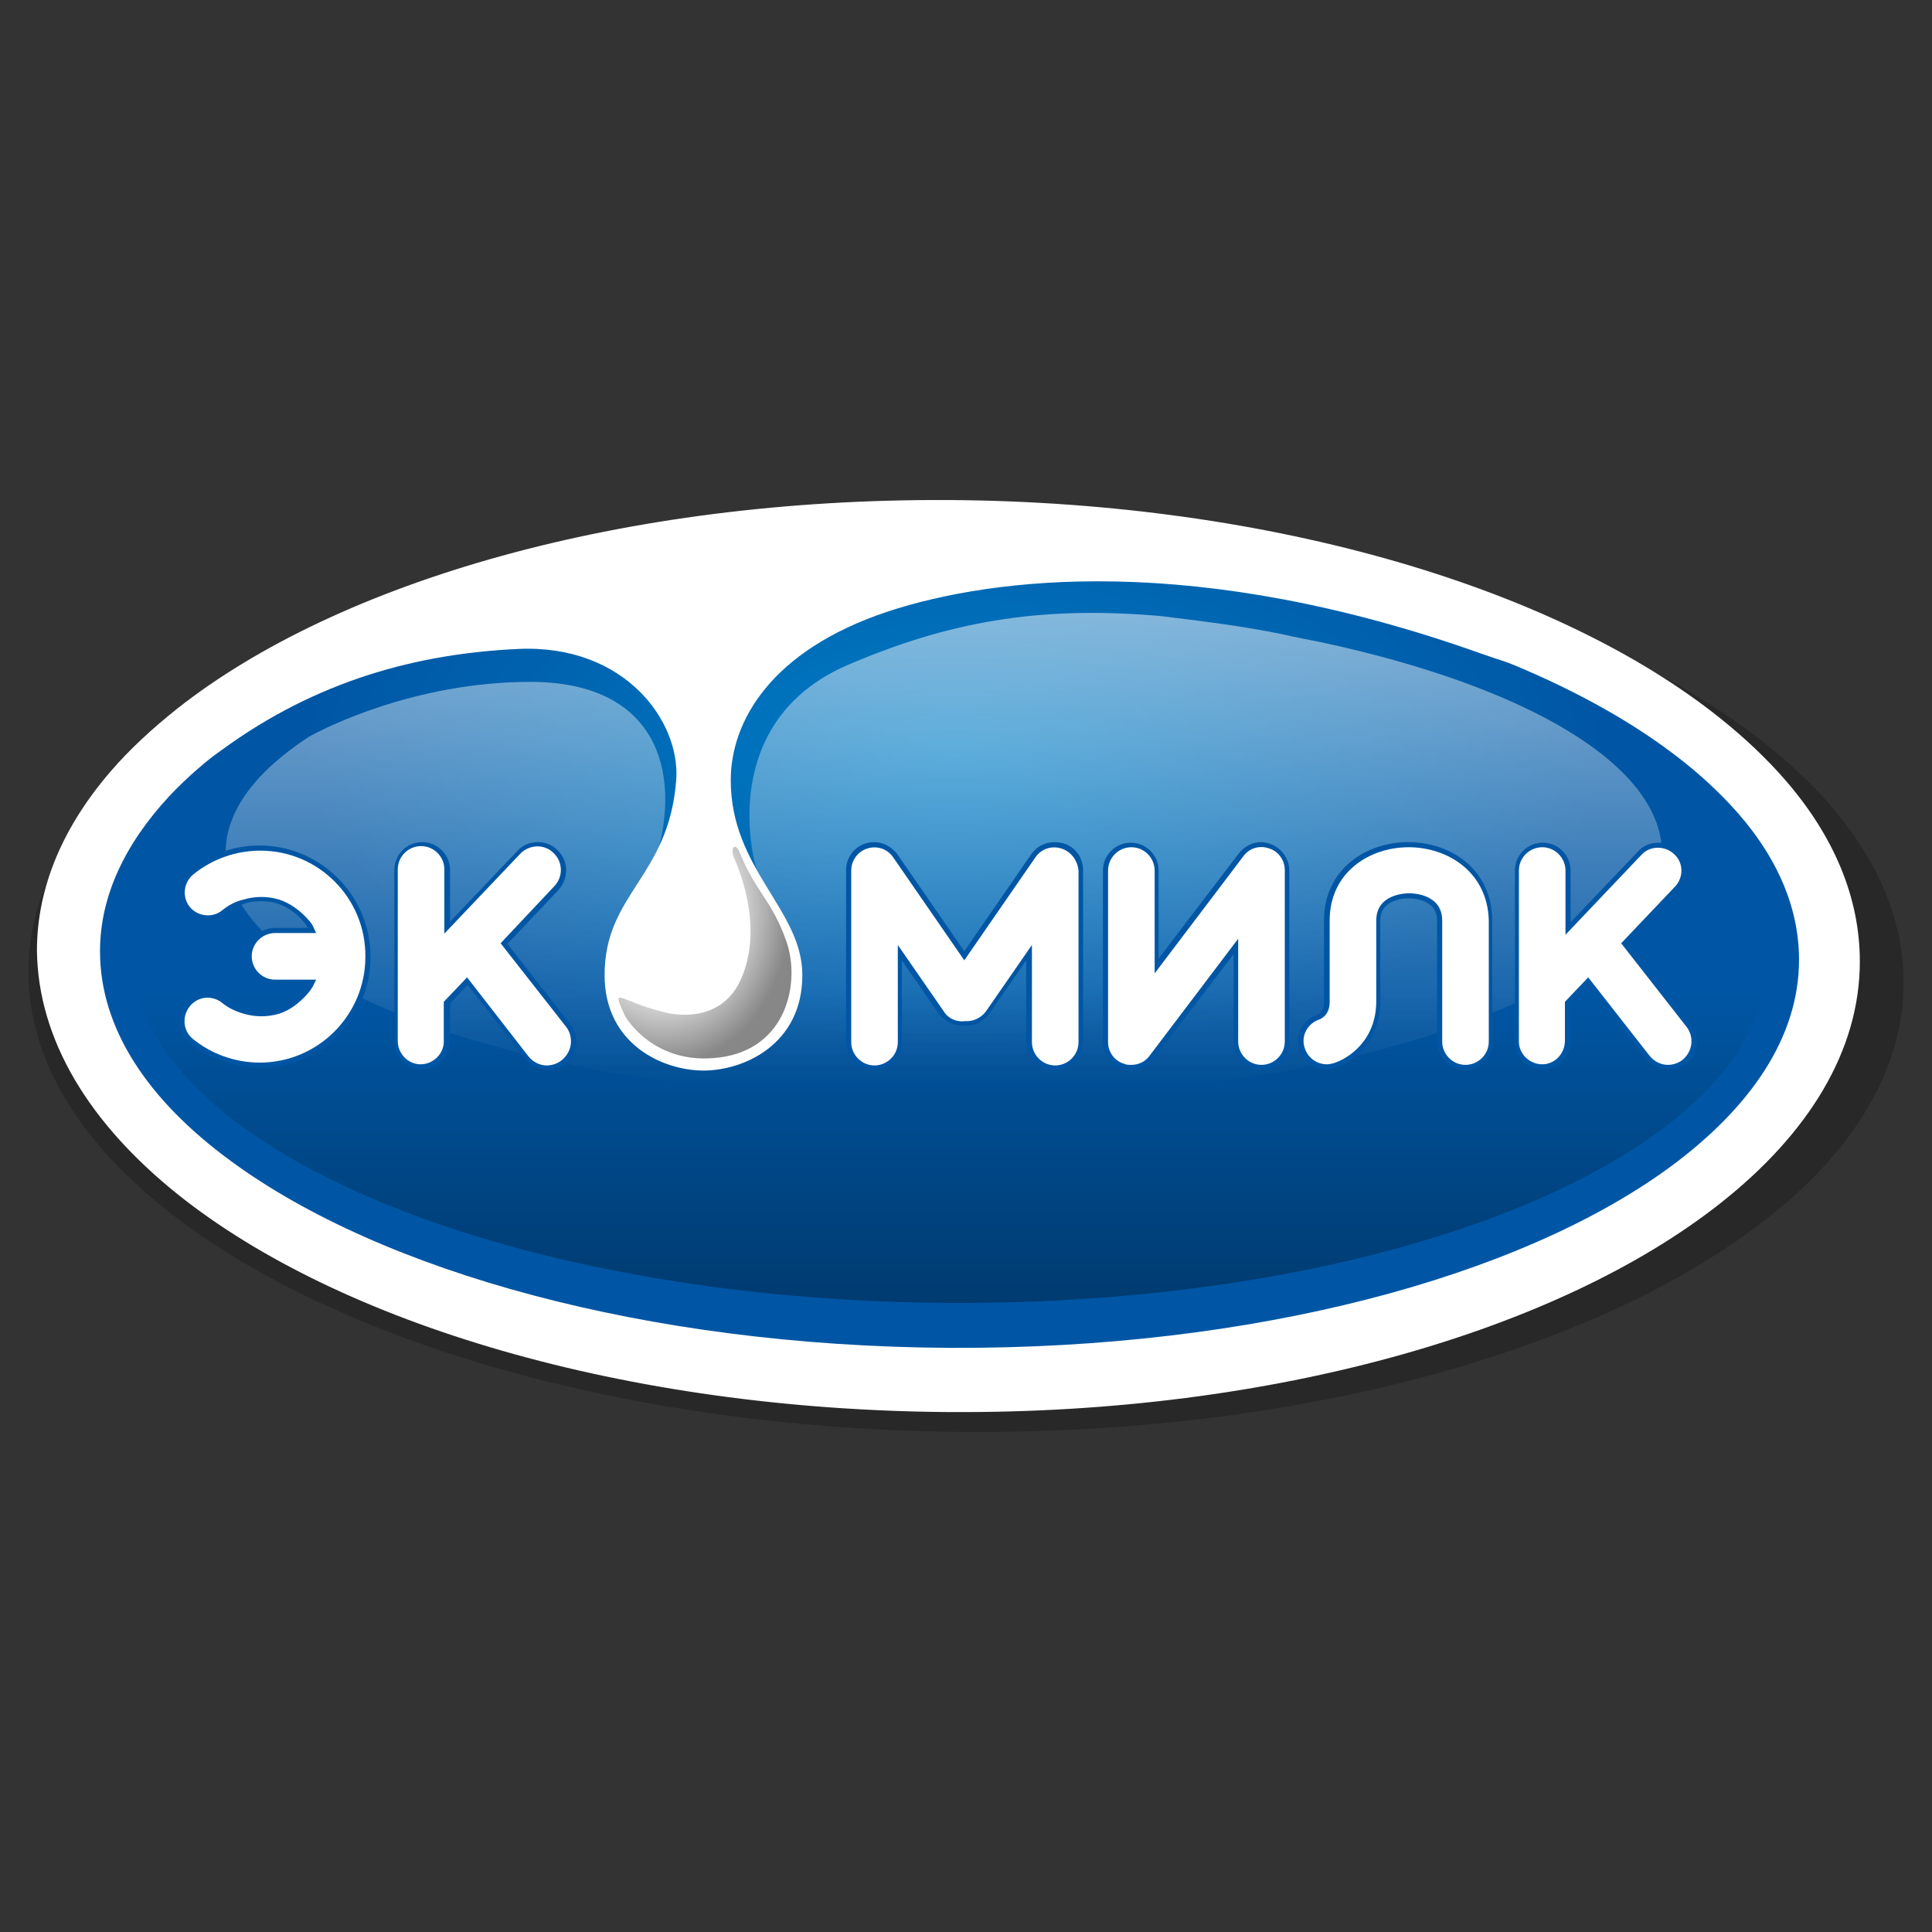
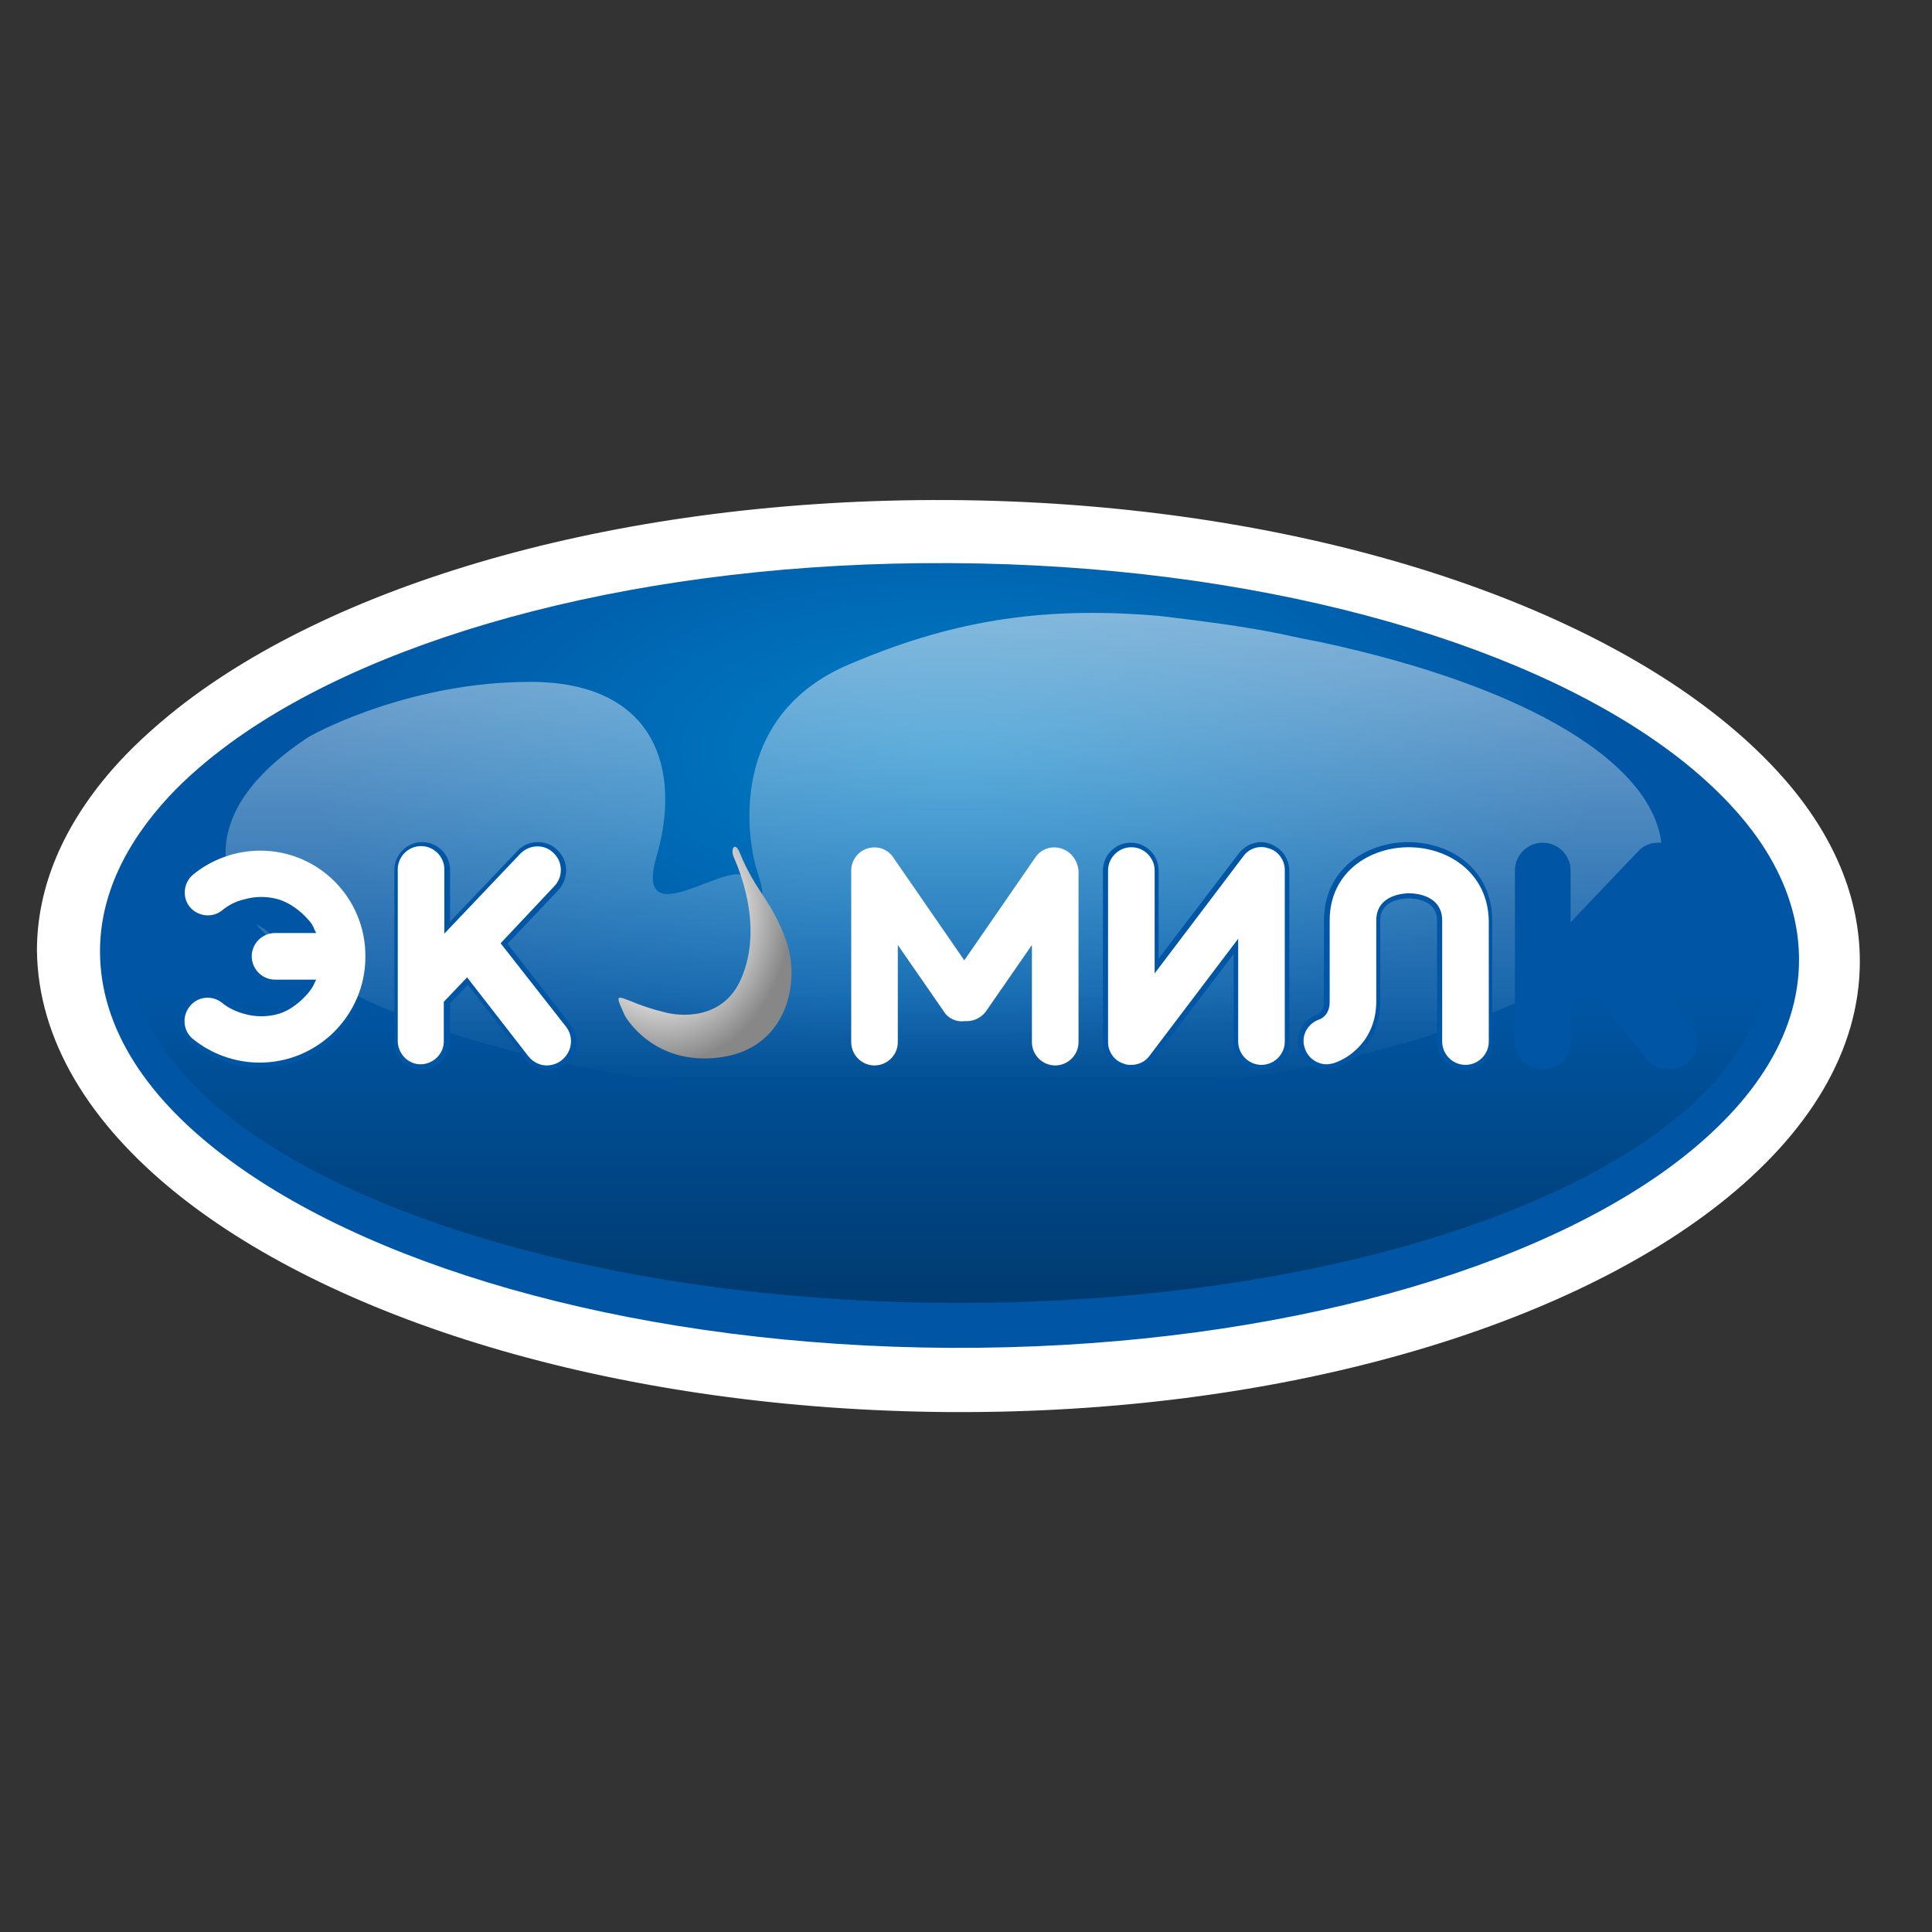
<svg xmlns="http://www.w3.org/2000/svg" version="1.1" id="Layer_1" x="0px" y="0px" viewBox="0 0 340 340" style="enable-background:new 0 0 340 340;" xml:space="preserve">
  <rect x="0" y="0" width="340" height="340" fill="#333333" stroke="none" />
  <style type="text/css">
	.st0{opacity:0.22;enable-background:new    ;}
	.st1{fill:#FFFFFF;}
	.st2{fill:url(#SVGID_1_);}
	.st3{fill:url(#SVGID_2_);}
	.st4{fill:url(#SVGID_3_);}
	.st5{fill:#0056A4;}
	.st6{fill:url(#SVGID_4_);}
</style>
-   <path class="st0" d="M30.4,213.8c29.2,22.6,80.8,37.8,139.6,38.2h0.4c58.7,0.3,110.1-14.3,139.3-36.6c16.1-12.2,25.3-26.8,25.3-42.5  c0-11.3-4.8-22-13.4-31.8c-3.4-3.8-7.4-7.5-11.9-11c-29.2-22.6-80.6-37.8-139.2-38.2c-0.1,0-0.2,0-0.4,0  c-58.8-0.3-110.4,14.3-139.6,36.6c-4.5,3.5-8.5,7.1-11.9,10.8C9.8,149.1,5,159.8,5,171C5,186.7,14.3,201.4,30.4,213.8L30.4,213.8z" />
  <path class="st1" d="M31.3,210.2c28.4,22.7,78.6,37.9,135.7,38.3h0.4c57,0.3,107-14.4,135.3-36.7c15.6-12.3,24.6-26.9,24.6-42.6  c0-11.3-4.6-22.1-13.1-31.9c-3.3-3.8-7.2-7.5-11.6-11c-28.3-22.6-78.3-37.9-135.3-38.3c-0.1,0-0.2,0-0.4,0  c-57.2-0.3-107.3,14.3-135.7,36.7c-4.4,3.5-8.3,7.1-11.6,10.9c-8.4,9.7-13.1,20.4-13.1,31.7C6.7,183,15.7,197.7,31.3,210.2z" />
  <radialGradient id="SVGID_1_" cx="2.787" cy="337.939" r="1.3" gradientTransform="matrix(89.518 0 0 -41.361 -81.658 14109.635)" gradientUnits="userSpaceOnUse">
    <stop offset="1.000000e-02" style="stop-color:#007EC7" />
    <stop offset="0.99" style="stop-color:#0056A4" />
  </radialGradient>
  <path class="st2" d="M40.6,204.3c26.5,19.5,73.2,32.6,126.5,32.9h0.4c53.1,0.2,99.7-12.4,126.1-31.6c14.5-10.6,23-23.1,23-36.7  c0-9.7-4.3-19-12.2-27.4c-3.1-3.3-6.7-6.5-10.8-9.5c-26.4-19.5-73-32.6-126.1-32.9c-0.1,0-0.2,0-0.4,0  c-53.3-0.3-100,12.3-126.5,31.6c-4.1,3-7.7,6.1-10.8,9.4c-7.8,8.4-12.2,17.6-12.2,27.3C17.6,181,26,193.6,40.6,204.3z" />
  <linearGradient id="SVGID_2_" gradientUnits="userSpaceOnUse" x1="2.826" y1="336.463" x2="2.826" y2="335.012" gradientTransform="matrix(86.313 0 0 -36.779 -76.85 12549.373)">
    <stop offset="0" style="stop-color:#000000;stop-opacity:0" />
    <stop offset="1" style="stop-color:#000000;stop-opacity:0.31" />
  </linearGradient>
  <path class="st3" d="M45.1,200c25.5,17.3,70.6,29,121.9,29.3h0.4c51.2,0.2,96.1-11,121.6-28.1c14-9.4,22.1-20.6,22.1-32.6  c0-8.7-4.2-16.9-11.7-24.4c-3-2.9-6.4-5.8-10.4-8.4c-25.5-17.3-70.4-29-121.6-29.3c-0.1,0-0.2,0-0.4,0c-51.3-0.3-96.4,11-121.9,28.1  c-3.9,2.7-7.4,5.4-10.4,8.3c-7.6,7.4-11.8,15.6-11.8,24.3C23,179.2,31.1,190.5,45.1,200L45.1,200z" />
-   <path class="st1" d="M263.5,107.2c-16.7-6.2-42.5-13.8-90.7-13.3c-51.6,0.5-69.7,0.5-113.4,22C15.6,137.3,20.3,145.7,39,132  c16.8-12.3,34.6-17,52.3-17.8c18.8-0.8,28.5,12.9,27.7,23.1c-1.3,17.1-12.6,19.9-12.6,34.3c0,12.2,10.3,16.8,17.4,16.8  c7.1,0,17.4-4.6,17.4-16.8c0-11.5-12.6-18.6-12.6-34.3c0-10.2,6.9-22.8,27.7-29.7c18.6-6.1,54.3-10.4,104.3,7.4  C287.1,124.4,288.2,116.3,263.5,107.2z" />
  <linearGradient id="SVGID_3_" gradientUnits="userSpaceOnUse" x1="3.001" y1="340.152" x2="3.001" y2="333.899" gradientTransform="matrix(75.705 0 0 -25.724 -61.288 8780.267)">
    <stop offset="0" style="stop-color:#FFFFFF" />
    <stop offset="1" style="stop-color:#FFFFFF;stop-opacity:0" />
  </linearGradient>
  <path class="st4" d="M232.4,113c-1.6-0.3-4.6-0.9-6.8-1.4c-6.8-1.4-14-2.3-21.5-3.2c-21.9-1.9-37.6,1.3-54.4,8.4  c-22.1,9.2-18.1,31.6-16.4,36.7c1.7,5.2,0.8,4.9-1.9,1c-2.7-3.8-20.2,10.9-15.8-4c4.3-14.9-0.1-30.5-22.3-30.5  c-20.3,0-36.4,8.2-39,9.7c-9.3,6.1-14.6,13-14.6,20.4c0.1,24.1,56.8,43.7,126.6,43.6c69.8,0,126.3-19.6,126.2-43.7  C292.2,134.4,268.3,120.7,232.4,113L232.4,113z" />
-   <path class="st5" d="M45.8,187.9c-4.5,0-8.9-1.6-12.4-4.4c-2.1-1.7-2.4-4.8-0.7-7c0,0,0,0,0,0c0.9-1.1,2.3-1.8,3.8-1.8  c1.2,0,2.3,0.4,3.1,1.1c1,0.8,2.1,1.4,3.5,1.8c0.9,0.3,1.9,0.4,2.9,0.4c1,0,1.9-0.1,2.8-0.4c1.5-0.4,3.2-1.6,4.7-3.3  c0.3-0.3,0.5-0.6,0.7-1h-5.8c-2.7,0-5-2.2-5-5c0-2.7,2.2-5,5-5h5.8c-0.2-0.3-0.4-0.7-0.7-1c-1.4-1.7-3.1-2.8-4.7-3.3  c-0.9-0.3-1.9-0.4-2.8-0.4c-1,0-2,0.1-2.9,0.4c-1.3,0.4-2.4,1-3.5,1.8c-2.1,1.7-5.2,1.4-7-0.7c-0.8-1-1.2-2.3-1.1-3.6  c0.1-1.3,0.8-2.5,1.8-3.3c3.5-2.9,7.9-4.4,12.4-4.4c10.7,0,19.5,8.8,19.5,19.5C65.3,179.1,56.5,187.9,45.8,187.9z" />
+   <path class="st5" d="M45.8,187.9c-4.5,0-8.9-1.6-12.4-4.4c-2.1-1.7-2.4-4.8-0.7-7c0,0,0,0,0,0c0.9-1.1,2.3-1.8,3.8-1.8  c1.2,0,2.3,0.4,3.1,1.1c1,0.8,2.1,1.4,3.5,1.8c0.9,0.3,1.9,0.4,2.9,0.4c1,0,1.9-0.1,2.8-0.4c0.3-0.3,0.5-0.6,0.7-1h-5.8c-2.7,0-5-2.2-5-5c0-2.7,2.2-5,5-5h5.8c-0.2-0.3-0.4-0.7-0.7-1c-1.4-1.7-3.1-2.8-4.7-3.3  c-0.9-0.3-1.9-0.4-2.8-0.4c-1,0-2,0.1-2.9,0.4c-1.3,0.4-2.4,1-3.5,1.8c-2.1,1.7-5.2,1.4-7-0.7c-0.8-1-1.2-2.3-1.1-3.6  c0.1-1.3,0.8-2.5,1.8-3.3c3.5-2.9,7.9-4.4,12.4-4.4c10.7,0,19.5,8.8,19.5,19.5C65.3,179.1,56.5,187.9,45.8,187.9z" />
  <path class="st1" d="M45.8,149.7c-4.3,0-8.5,1.5-11.8,4.2c-1.7,1.4-2,4-0.6,5.7c0,0,0,0,0,0c1.4,1.7,4,2,5.7,0.6  c1.1-0.9,2.4-1.6,3.8-1.9c2-0.6,4.2-0.6,6.2,0c1.9,0.6,3.8,2,5.1,3.5c0.5,0.5,0.9,1.1,1.1,1.7c0.2,0.4,0.3,0.7,0.4,0.7  c0,0-0.5,0-0.6,0h-6.7c-2.2,0-4.1,1.8-4.1,4.1c0,0,0,0,0,0c0,2.2,1.8,4.1,4.1,4.1c0,0,0,0,0,0h6.7c0.1,0,0.4,0,0.5,0h0.1  c-0.1,0-0.2,0.3-0.4,0.7c-0.3,0.7-0.7,1.2-1.1,1.7c-1.3,1.5-3.1,3-5.1,3.6c-2,0.6-4.2,0.6-6.2,0c-1.4-0.4-2.7-1-3.8-1.9  c-1.7-1.4-4.3-1.2-5.7,0.6c-1.4,1.7-1.2,4.3,0.5,5.7c0,0,0,0,0,0c3.3,2.7,7.5,4.2,11.8,4.2c10.3,0,18.6-8.4,18.6-18.6  C64.4,158.1,56.1,149.7,45.8,149.7L45.8,149.7z" />
  <path class="st5" d="M96.4,188.3c-1.5,0-3-0.7-3.9-1.9l-10.2-13.1l-3.1,3.3v6.7c0,2.7-2.2,4.9-4.9,4.9s-4.9-2.2-4.9-4.9v-30.2  c0-2.7,2.2-4.9,4.9-4.9c2.7,0,4.9,2.2,4.9,4.9v9.1l11.9-12.5c0.9-1,2.2-1.5,3.6-1.5c1.3,0,2.5,0.5,3.4,1.4c2,1.9,2,5,0.2,7l-9,9.5  l11.1,14.2c1.7,2.2,1.3,5.3-0.8,7C98.6,187.9,97.5,188.3,96.4,188.3L96.4,188.3z" />
  <path class="st1" d="M99.7,180.8L88.1,166l9.5-10.1c1.5-1.6,1.5-4.2-0.2-5.8c-1.6-1.6-4.2-1.5-5.8,0.1c0,0,0,0,0,0l-13.4,14.1v-11.3  c0-2.2-1.8-4.1-4.1-4.1c-2.2,0-4.1,1.8-4.1,4.1c0,0,0,0,0,0v30.2c0,2.2,1.8,4.1,4,4.1c0,0,0,0,0,0c2.2,0,4.1-1.8,4.1-4c0,0,0,0,0,0  v-7l4.1-4.3l10.8,13.9c0.8,1,2,1.6,3.2,1.6c0.9,0,1.8-0.3,2.5-0.8C100.7,185.2,101,182.6,99.7,180.8z" />
  <path class="st5" d="M257.8,188.3c-2.7,0-4.9-2.2-4.9-4.9V162c0-3.7-4.1-3.9-5-3.9s-5,0.2-5,3.9v14.3c0,7.4-5.3,10.9-8.2,11.7  c-0.5,0.1-1,0.2-1.4,0.2c-2.2,0-4.1-1.5-4.7-3.5c-0.7-2.6,0.7-5.3,3.2-6.1c0.4-0.2,1.2-0.7,1.2-2.3V162c0-9.1,7.5-13.8,14.8-13.8  c7.4,0,14.8,4.7,14.8,13.8v21.3C262.7,186.1,260.5,188.3,257.8,188.3z" />
  <path class="st1" d="M247.9,149.1c-6.9,0-13.9,4.4-13.9,12.9v14.3c0,2.2-1.3,2.9-1.8,3.1c-2.1,0.7-3.3,2.9-2.6,5  c0.5,1.7,2.1,2.9,3.9,2.9c0.4,0,0.8-0.1,1.2-0.2c2.6-0.8,7.5-4,7.5-10.9V162c0-4.7,5.2-4.8,5.8-4.8c0.6,0,5.8,0.1,5.8,4.8v21.3  c0,2.2,1.8,4.1,4.1,4.1c2.2,0,4.1-1.8,4.1-4.1c0,0,0,0,0,0V162C261.8,153.5,254.8,149.1,247.9,149.1z" />
  <path class="st5" d="M222,188.3c-2.7,0-4.9-2.2-4.9-4.9v-15.5l-14.1,18.5c-0.9,1.2-2.4,2-3.9,2c-0.5,0-1.1-0.1-1.6-0.3  c-2-0.7-3.4-2.6-3.4-4.7v-30.2c0-2.7,2.2-4.9,4.9-4.9c2.7,0,4.9,2.2,4.9,4.9v15.5l14.1-18.5c0.9-1.2,2.4-2,3.9-2  c0.5,0,1.1,0.1,1.6,0.3c2,0.7,3.4,2.6,3.4,4.7v30.2C227,186.1,224.8,188.3,222,188.3L222,188.3z" />
  <path class="st1" d="M223.3,149.3c-1.7-0.6-3.5,0-4.5,1.4l-15.6,20.6v-18.1c0-2.2-1.8-4.1-4.1-4.1c-2.2,0-4.1,1.8-4.1,4.1v30.2  c0,1.7,1.1,3.3,2.8,3.8c0.4,0.2,0.9,0.2,1.3,0.2c1.3,0,2.5-0.6,3.2-1.6l15.6-20.6v18.1c0,2.2,1.8,4.1,4.1,4.1c2.2,0,4.1-1.8,4.1-4.1  v-30.2C226.1,151.4,225,149.8,223.3,149.3L223.3,149.3z" />
-   <path class="st5" d="M185.5,188.3c-2.7,0-4.9-2.2-4.9-4.9V169l-6.5,9.4c-0.9,1.3-2.5,2.1-4.1,2.1h-0.7c-1.6,0-3.1-0.8-4.1-2.1  l-6.5-9.4v14.3c0,2.7-2.2,4.9-4.9,4.9c-2.7,0-4.9-2.2-4.9-4.9v-30.2c0-2.7,2.2-4.9,4.9-4.9c0,0,0,0,0,0c1.6,0,3.1,0.8,4.1,2.1  l11.8,17.1l11.8-17.1c0.9-1.3,2.4-2.1,4.1-2.1c0.5,0,1,0.1,1.5,0.2c2.1,0.6,3.5,2.5,3.5,4.7v30.2  C190.4,186.1,188.2,188.3,185.5,188.3z" />
  <path class="st1" d="M186.7,149.3c-1.7-0.5-3.5,0.1-4.5,1.6L169.7,169l-12.5-18.1c-1-1.5-2.8-2.1-4.5-1.6c-1.7,0.5-2.9,2.1-2.9,3.9  v30.2c0,2.2,1.8,4.1,4.1,4.1c2.2,0,4.1-1.8,4.1-4.1v-17.1l8.1,11.7c0.8,1.3,2.3,1.9,3.7,1.7c1.4,0.1,2.8-0.5,3.7-1.7l8.1-11.7v17.1  c0,2.2,1.8,4.1,4.1,4.1c2.2,0,4.1-1.8,4.1-4.1v-30.2C189.6,151.3,188.4,149.8,186.7,149.3z" />
  <path class="st5" d="M293.6,188.2c-1.5,0-3-0.7-3.9-1.9l-10.2-13l-3.1,3.3v6.7c0,2.7-2.2,4.9-4.9,4.9c-2.7,0-4.9-2.2-4.9-4.9v-30.1  c0-2.7,2.2-4.9,4.9-4.9c2.7,0,4.9,2.2,4.9,4.9v9.1l11.9-12.5c0.9-1,2.2-1.5,3.6-1.5c1.3,0,2.5,0.5,3.4,1.4c2,1.9,2.1,5,0.2,7l-9,9.5  l11.1,14.2c1.7,2.2,1.3,5.3-0.9,6.9C295.8,187.8,294.7,188.2,293.6,188.2z" />
-   <path class="st1" d="M296.8,180.7L285.3,166l9.5-10c1.5-1.6,1.5-4.2-0.2-5.7c0,0,0,0,0,0c-1.6-1.5-4.2-1.5-5.7,0.1c0,0,0,0,0,0  l-13.4,14.1v-11.3c0-2.2-1.8-4.1-4.1-4.1c-2.2,0-4.1,1.8-4.1,4.1l0,0v30.1c0,2.2,1.9,4,4.1,4c2.2,0,3.9-1.8,4-4v-7l4.1-4.3  l10.8,13.8c0.8,1,2,1.6,3.2,1.6c0.9,0,1.8-0.3,2.5-0.8C297.9,185.1,298.2,182.5,296.8,180.7L296.8,180.7z" />
  <radialGradient id="SVGID_4_" cx="9.949" cy="328.464" r="2.463" gradientTransform="matrix(9.13 0 0 -11.138 26.049 3818.587)" gradientUnits="userSpaceOnUse">
    <stop offset="1.000000e-02" style="stop-color:#FFFFFF" />
    <stop offset="0.4" style="stop-color:#FFFFFF" />
    <stop offset="0.99" style="stop-color:#878787" />
  </radialGradient>
  <path class="st6" d="M110,178.8c0,0,4.9,8.8,16.6,7.3c11.9-1.5,14.3-13.2,11.8-20.4c-2.5-7.2-5.4-8.7-8.2-15.6  c-0.8-2.1-1.8-0.8-1,0.9c0.7,1.7,5.3,12,1.2,21.3c-3.2,7.3-10.8,6.6-13.6,5.8C109,176.2,107.4,173.2,110,178.8z" />
</svg>